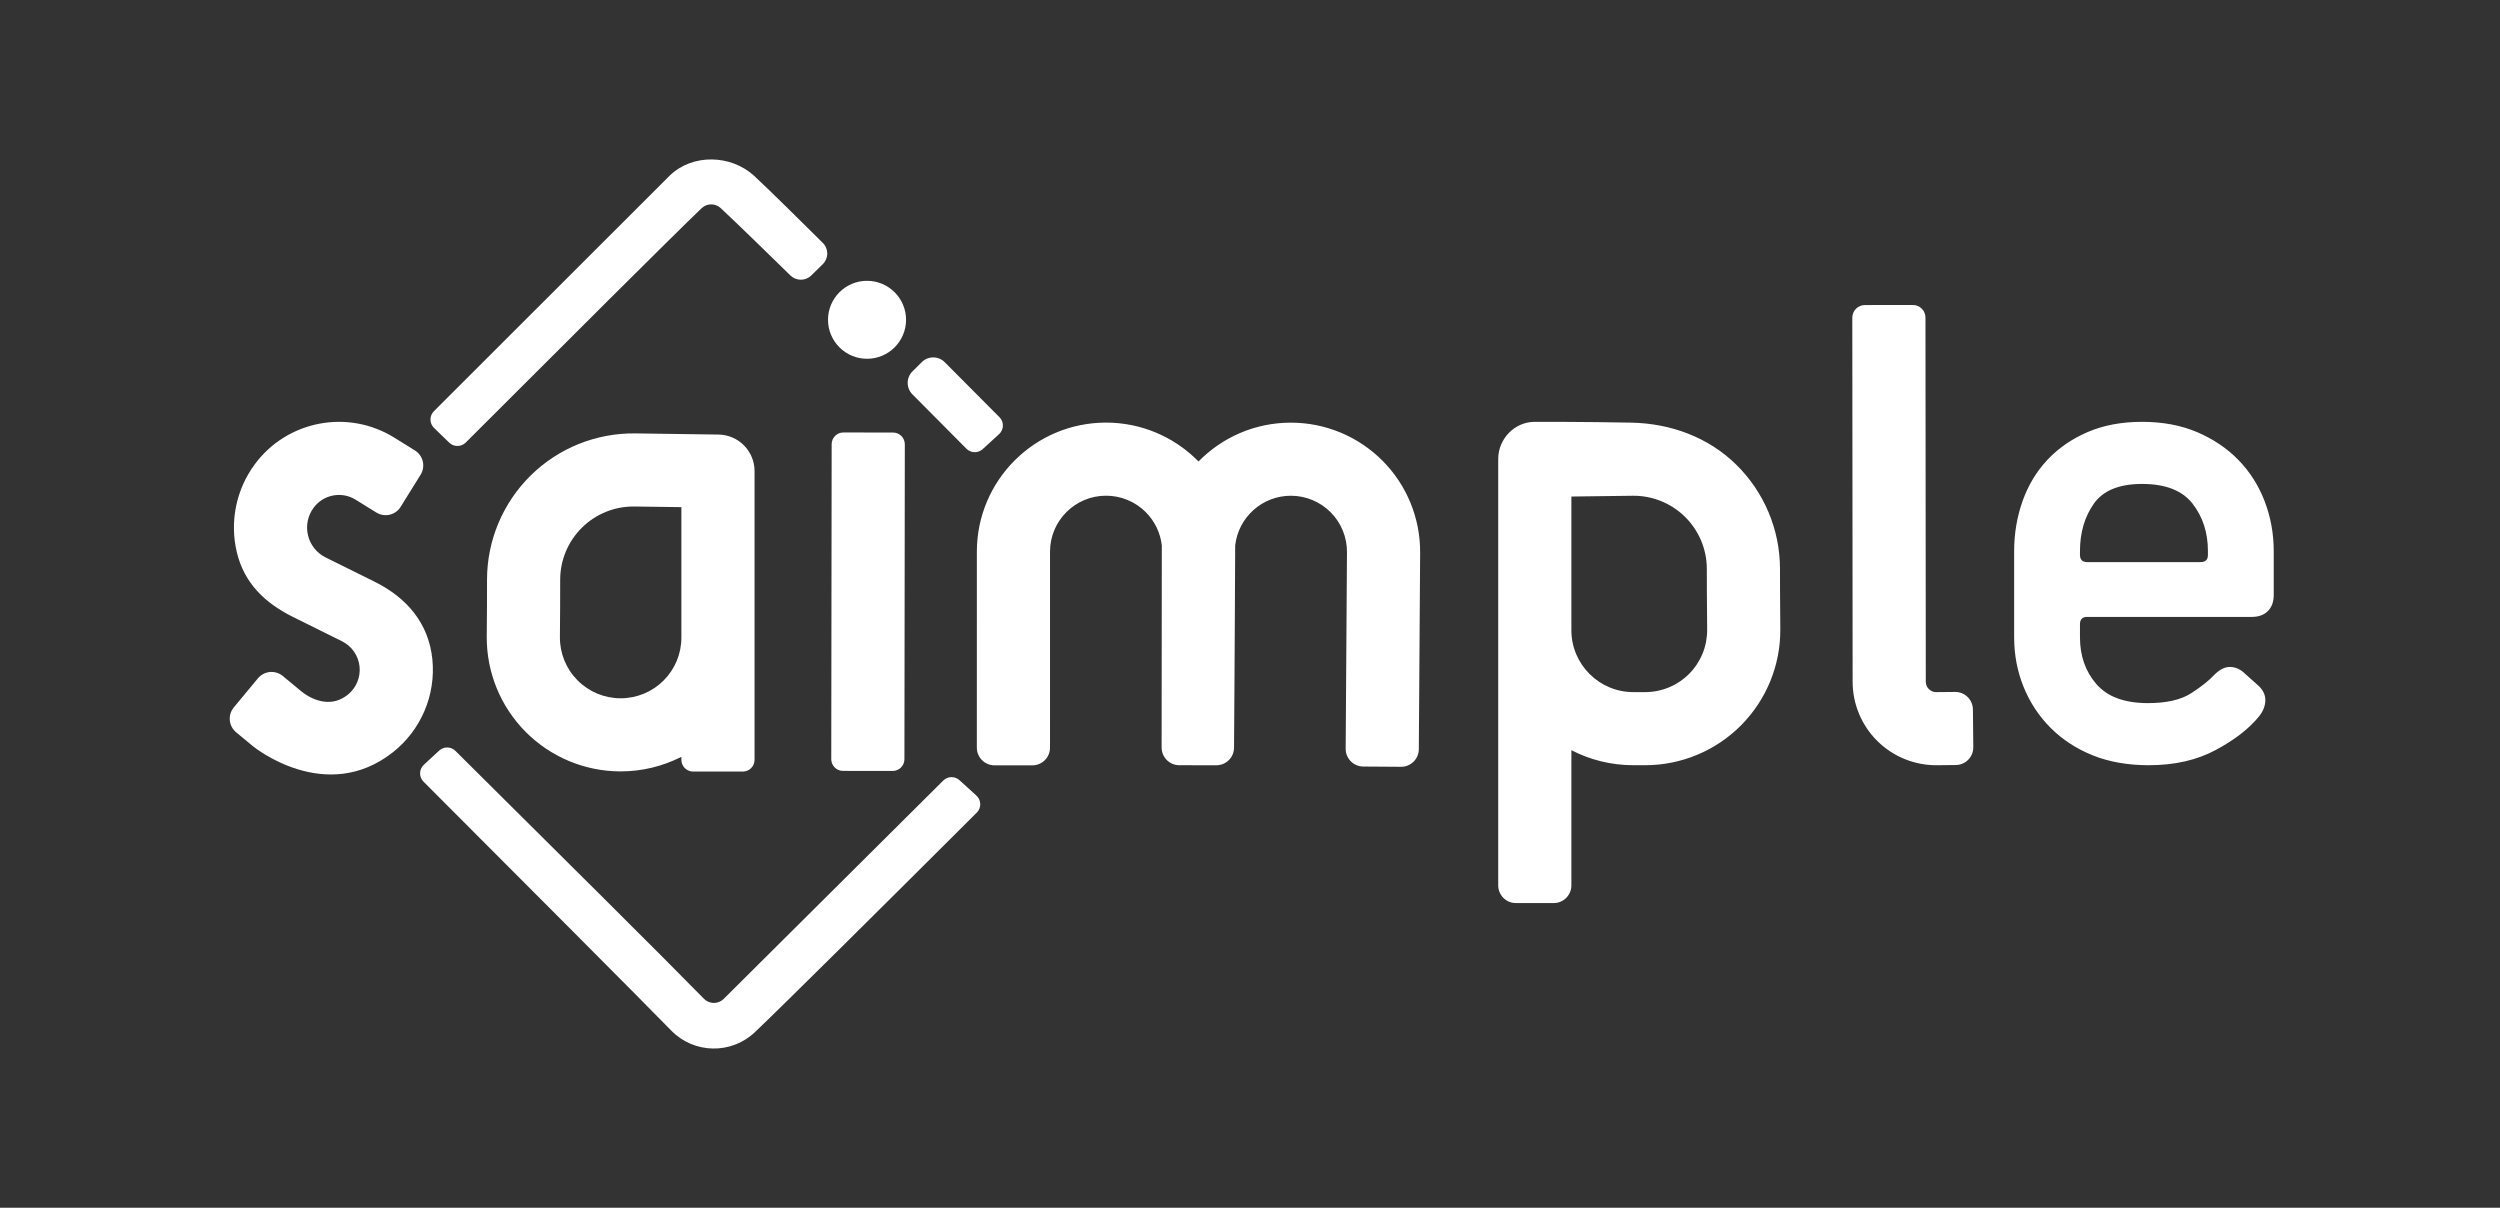
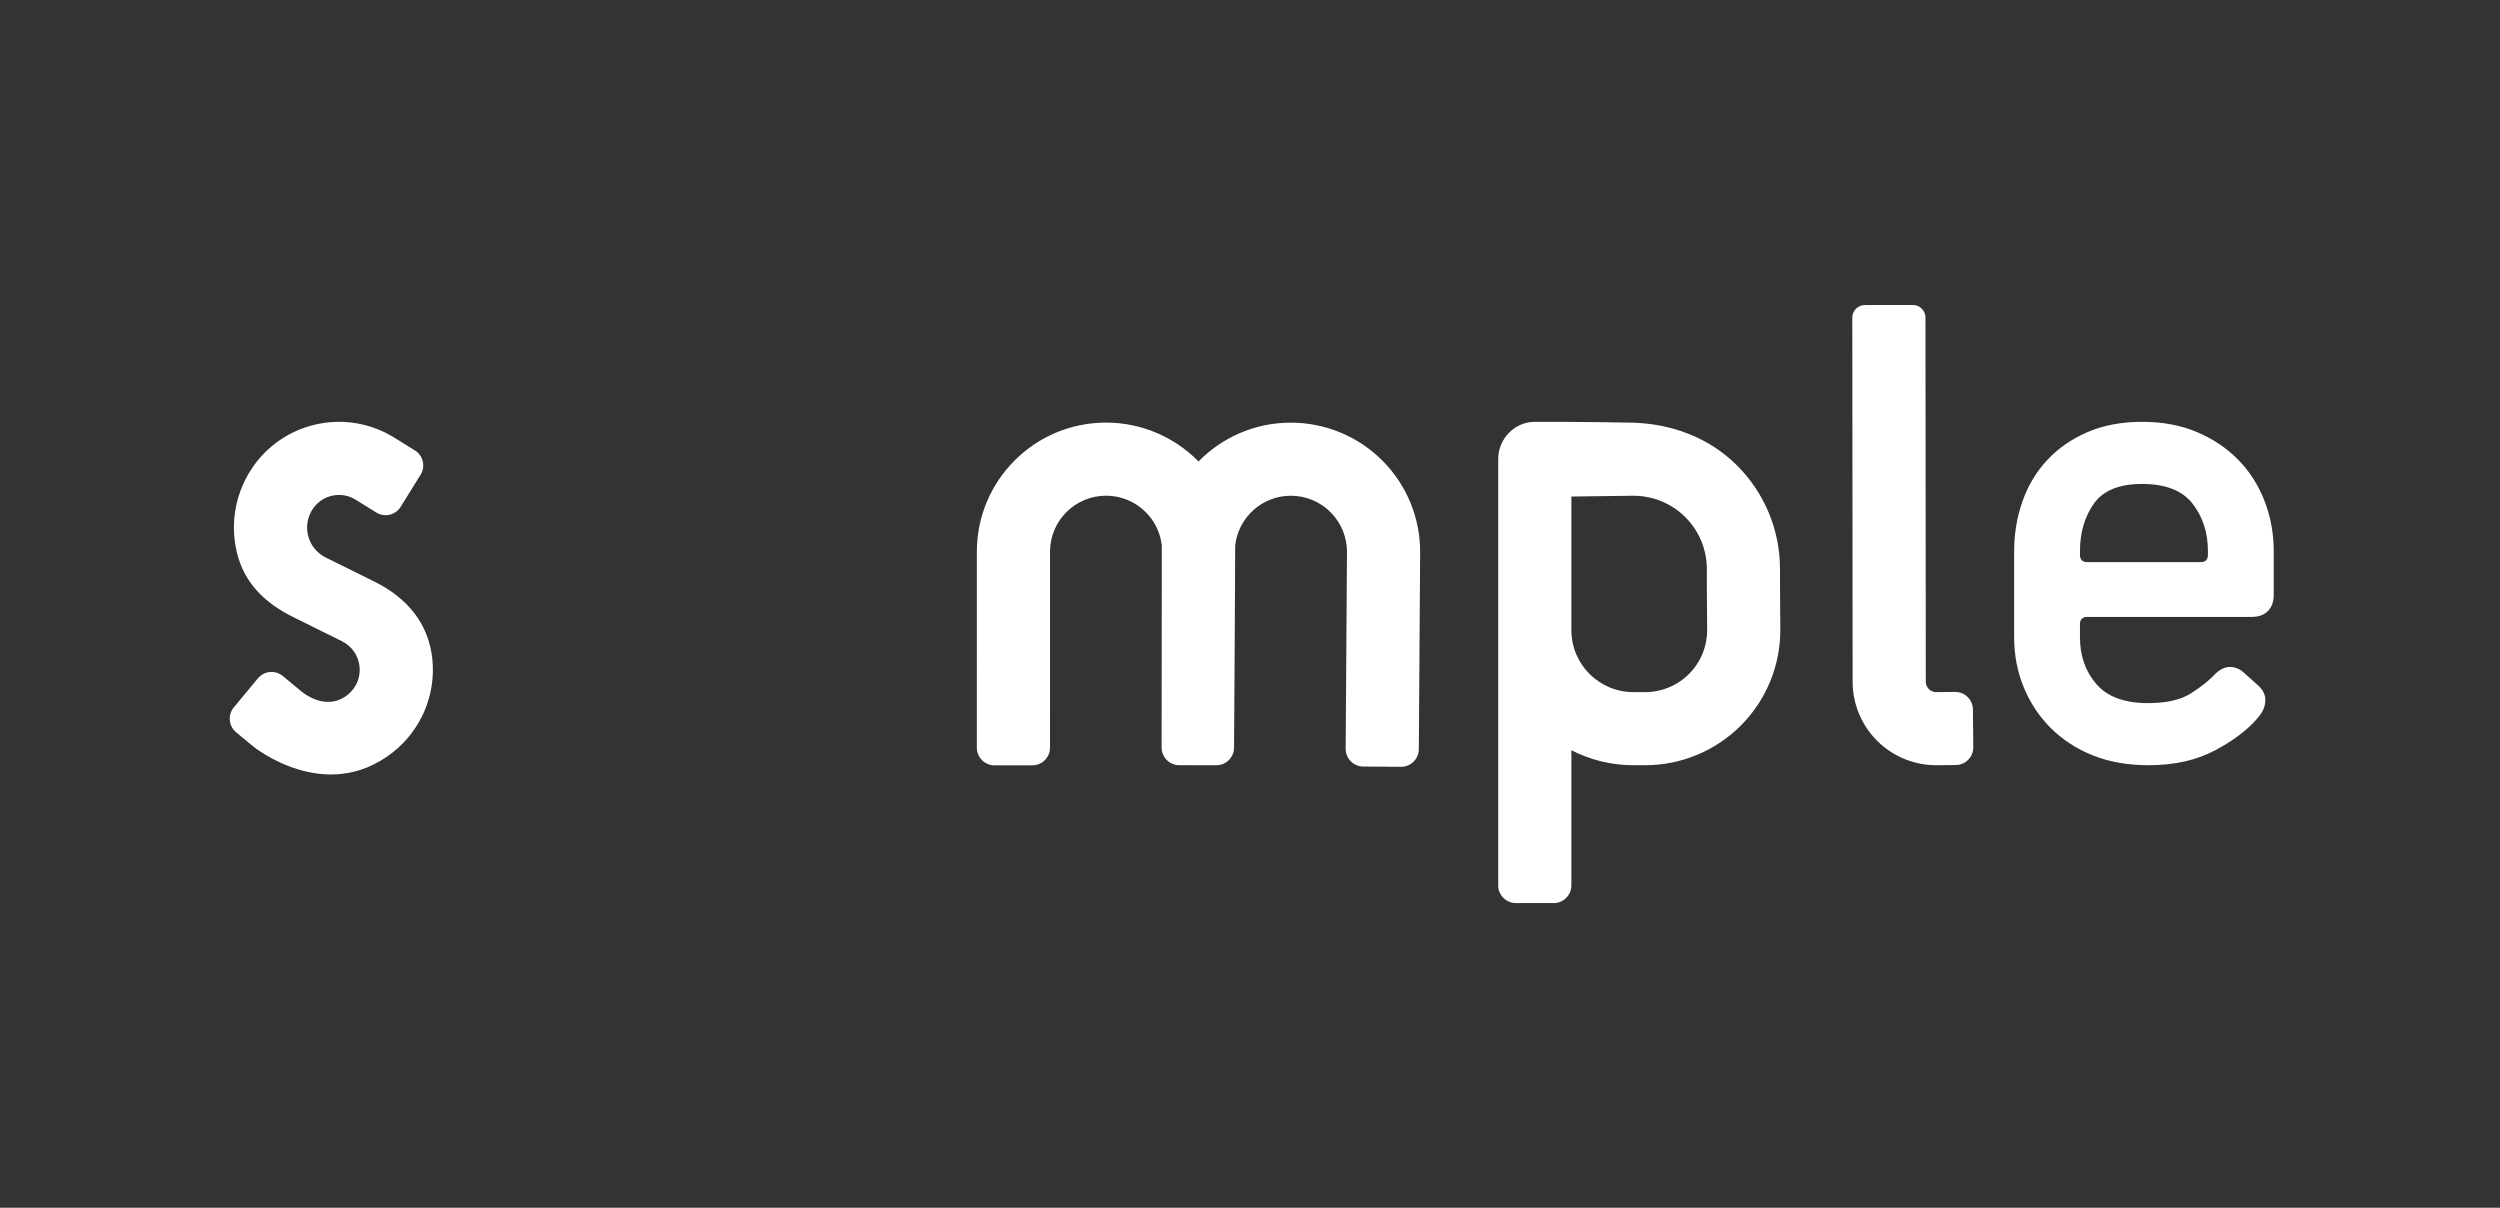
<svg xmlns="http://www.w3.org/2000/svg" xmlns:ns1="http://www.serif.com/" width="100%" height="100%" viewBox="0 0 1714 828" version="1.1" xml:space="preserve" style="fill-rule:evenodd;clip-rule:evenodd;stroke-linejoin:round;stroke-miterlimit:2;">
  <rect x="0" y="0" width="1714" height="828" fill="#333333" stroke="none" />
  <g transform="matrix(1,0,0,1,-21,-2246)">
    <g id="logo-saimple-blanc" ns1:id="logo saimple blanc" transform="matrix(0.666,0,0,0.79,-8.767,-1.409)">
      <rect x="45.861" y="2845.31" width="2573.28" height="1046.31" style="fill:none;" />
      <g transform="matrix(1.503,0,0,1.266,-1301.04,1930.77)">
-         <path d="M1207.29,1236.73C1204.24,1233.7 1199.33,1233.61 1196.17,1236.53C1192.97,1239.5 1188.95,1243.21 1185.67,1246.24C1184.06,1247.73 1183.13,1249.8 1183.09,1251.99C1183.04,1254.17 1183.89,1256.28 1185.43,1257.83C1255.89,1328.43 1334.26,1407.08 1355.13,1428.47C1370.7,1444.43 1396.2,1444.93 1412.37,1429.59C1430.99,1411.94 1498.6,1344.7 1564.4,1279.03C1565.96,1277.47 1566.81,1275.35 1566.76,1273.15C1566.71,1270.95 1565.76,1268.87 1564.13,1267.39C1560.53,1264.1 1556.02,1260 1552.51,1256.81C1549.34,1253.93 1544.47,1254.04 1541.43,1257.06C1513.89,1284.47 1390.87,1406.91 1390.87,1406.91C1387.09,1410.5 1381.14,1410.38 1377.5,1406.65C1353.18,1381.72 1275.46,1304.39 1207.29,1236.73ZM1362.06,1240.81L1362.06,1242.88C1362.06,1247.31 1365.66,1250.91 1370.1,1250.91C1379.44,1250.91 1394.79,1250.91 1404.14,1250.91C1408.58,1250.91 1412.17,1247.31 1412.17,1242.88L1412.17,1044.94C1412.17,1031.24 1401.17,1020.08 1387.47,1019.89C1387.47,1019.89 1360.36,1019.52 1330.63,1019.1C1303.83,1018.73 1277.99,1029.1 1258.89,1047.9C1239.79,1066.7 1229,1092.36 1228.94,1119.17C1228.94,1119.17 1228.91,1137.33 1228.91,1137.33C1228.91,1137.33 1228.75,1158.39 1228.75,1158.39C1228.57,1182.83 1238.15,1206.33 1255.37,1223.68C1272.59,1241.03 1296.02,1250.79 1320.46,1250.79C1320.46,1250.79 1320.46,1250.79 1320.46,1250.79C1335.06,1250.79 1349.3,1247.31 1362.06,1240.81ZM1473.02,1018.46C1468.59,1018.46 1464.99,1022.05 1464.98,1026.48C1464.94,1062.23 1464.76,1206.66 1464.71,1242.4C1464.71,1244.54 1465.55,1246.58 1467.06,1248.09C1468.56,1249.6 1470.6,1250.44 1472.73,1250.45C1482.08,1250.46 1497.43,1250.48 1506.78,1250.49C1511.21,1250.5 1514.81,1246.9 1514.82,1242.47C1514.86,1206.72 1515.05,1062.29 1515.09,1026.55C1515.09,1024.42 1514.25,1022.37 1512.75,1020.87C1511.24,1019.36 1509.2,1018.51 1507.07,1018.51C1497.72,1018.49 1482.37,1018.48 1473.02,1018.46ZM1362.06,1069.65L1362.06,1159.08C1362.06,1170.11 1357.68,1180.69 1349.88,1188.49C1342.08,1196.3 1331.5,1200.68 1320.46,1200.68L1320.46,1200.68C1309.37,1200.68 1298.74,1196.25 1290.93,1188.38C1283.12,1180.51 1278.77,1169.85 1278.86,1158.76C1278.86,1158.76 1279.01,1137.64 1279.01,1137.64L1279.05,1119.27C1279.08,1105.86 1284.48,1093.02 1294.04,1083.61C1303.6,1074.21 1316.52,1069.02 1329.93,1069.21L1362.06,1069.65ZM1557.3,1029.6C1560.34,1032.66 1565.25,1032.78 1568.44,1029.87C1571.84,1026.75 1576.17,1022.79 1579.66,1019.6C1581.27,1018.12 1582.22,1016.05 1582.27,1013.86C1582.32,1011.67 1581.48,1009.55 1579.93,1008C1568.06,996.06 1542.44,970.289 1542.44,970.289C1540.36,968.195 1537.54,967.014 1534.58,967.006C1531.63,966.997 1528.79,968.163 1526.7,970.245C1524.63,972.306 1522.4,974.527 1520.33,976.587C1515.97,980.92 1515.95,987.962 1520.28,992.321C1520.28,992.321 1545.85,1018.07 1557.3,1029.6ZM1192.55,1003.89C1191.03,1005.41 1190.18,1007.48 1190.2,1009.64C1190.21,1011.79 1191.1,1013.85 1192.64,1015.35C1195.88,1018.48 1199.87,1022.35 1203.07,1025.46C1206.23,1028.51 1211.25,1028.47 1214.35,1025.37C1280,959.713 1354.66,885.119 1375.88,864.745C1379.52,861.248 1385.26,861.2 1388.96,864.634C1399.44,874.365 1424.39,898.745 1436.73,910.831C1440.71,914.722 1447.07,914.714 1451.04,910.813C1453.55,908.343 1456.38,905.564 1458.91,903.076C1460.86,901.16 1461.96,898.543 1461.97,895.809C1461.98,893.075 1460.89,890.452 1458.94,888.527C1446.74,876.395 1422.58,852.458 1412.01,842.65C1396.17,827.948 1369.82,827.237 1354.24,842.204C1354.24,842.204 1222.02,974.423 1192.55,1003.89ZM1489.21,914.5C1503.96,914.5 1515.94,926.474 1515.94,941.222C1515.94,955.97 1503.96,967.944 1489.21,967.944C1474.47,967.944 1462.49,955.97 1462.49,941.222C1462.49,926.474 1474.47,914.5 1489.21,914.5Z" style="fill:white;" />
        <path d="M1921.52,1036.65L1921.52,1328.95C1921.52,1332.16 1922.8,1335.25 1925.07,1337.52C1927.35,1339.79 1930.43,1341.07 1933.64,1341.07C1941.49,1341.07 1951.66,1341.07 1959.51,1341.07C1962.72,1341.07 1965.81,1339.79 1968.08,1337.52C1970.35,1335.25 1971.63,1332.16 1971.63,1328.95L1971.63,1236.26C1984.35,1242.84 1998.8,1246.56 2014.11,1246.56C2016.79,1246.56 2019.47,1246.56 2022.14,1246.56C2046.81,1246.56 2070.46,1236.72 2087.84,1219.22C2105.22,1201.71 2114.9,1178 2114.73,1153.34C2114.73,1153.34 2114.54,1126.9 2114.54,1126.9C2114.54,1126.9 2114.51,1111.79 2114.51,1111.79C2114.45,1085 2103.68,1059.36 2084.59,1040.56C2065.51,1021.76 2039.7,1012.28 2012.92,1011.73C1981.45,1011.09 1946.25,1011.17 1946.25,1011.17C1932.54,1011.35 1921.52,1022.94 1921.52,1036.65ZM1068.72,1233.61C1069.31,1234.1 1118.38,1273.86 1164.31,1237.8L1164.35,1237.77C1183.77,1222.5 1194.01,1198.35 1191.48,1173.78C1188.94,1149.21 1173.98,1131.7 1151.86,1120.73C1151.86,1120.73 1118.4,1104.13 1118.4,1104.13C1112.34,1101.12 1107.92,1095.59 1106.33,1089.02C1104.74,1082.45 1106.14,1075.51 1110.16,1070.07C1110.16,1070.07 1110.16,1070.07 1110.16,1070.07C1116.84,1061 1129.37,1058.6 1138.93,1064.53C1138.93,1064.53 1146.41,1069.18 1153.1,1073.33C1155.83,1075.03 1159.12,1075.57 1162.26,1074.83C1165.38,1074.1 1168.1,1072.15 1169.79,1069.42C1173.93,1062.76 1179.3,1054.11 1183.43,1047.45C1186.96,1041.76 1185.22,1034.29 1179.53,1030.76C1175.47,1028.24 1170.54,1025.17 1165.36,1021.96C1133.6,1002.25 1092.02,1010.24 1069.83,1040.32C1069.83,1040.33 1069.83,1040.33 1069.83,1040.33C1057.02,1057.69 1052.56,1079.83 1057.63,1100.81C1062.71,1121.78 1076.8,1135.38 1096.13,1144.97L1129.59,1161.57C1136.32,1164.9 1140.86,1171.45 1141.63,1178.92C1142.39,1186.31 1139.36,1193.58 1133.57,1198.23C1133.5,1198.28 1133.44,1198.33 1133.38,1198.38C1117.79,1210.63 1101.24,1195.5 1101.03,1195.31C1100.96,1195.26 1100.9,1195.21 1100.84,1195.16C1100.62,1194.97 1094.62,1190 1089.07,1185.41C1086.59,1183.36 1083.4,1182.37 1080.2,1182.67C1077,1182.98 1074.05,1184.54 1072,1187.01C1067,1193.05 1060.51,1200.89 1055.51,1206.93C1053.45,1209.41 1052.47,1212.6 1052.77,1215.8C1053.08,1219 1054.63,1221.95 1057.11,1224C1062.76,1228.68 1068.89,1233.76 1068.89,1233.76L1068.72,1233.61ZM1691.11,1095.94C1691.05,1097.37 1691.01,1200.34 1691.01,1200.34C1690.99,1214.58 1690.98,1226.06 1690.98,1234.43C1690.98,1241.12 1696.39,1246.55 1703.08,1246.56C1710.79,1246.57 1720.74,1246.58 1728.44,1246.59C1735.11,1246.6 1740.53,1241.23 1740.58,1234.57C1740.65,1224.91 1740.76,1210.84 1740.85,1193.67C1740.85,1193.67 1741.43,1097.56 1741.36,1095.94C1743.49,1076.75 1759.76,1061.83 1779.51,1061.83C1779.51,1061.83 1779.51,1061.83 1779.51,1061.83C1789.75,1061.83 1799.56,1065.92 1806.77,1073.18C1813.98,1080.44 1818,1090.28 1817.93,1100.52C1817.61,1147.38 1817.21,1210.04 1817.04,1235.26C1817.01,1238.48 1818.27,1241.57 1820.53,1243.85C1822.78,1246.14 1825.86,1247.44 1829.07,1247.46C1836.92,1247.52 1847.09,1247.59 1854.94,1247.64C1858.15,1247.66 1861.25,1246.4 1863.53,1244.15C1865.82,1241.89 1867.12,1238.82 1867.14,1235.6C1867.31,1210.38 1867.72,1147.71 1868.04,1100.86C1868.2,1077.27 1858.94,1054.6 1842.32,1037.87C1825.7,1021.13 1803.1,1011.73 1779.51,1011.73C1779.51,1011.73 1779.51,1011.73 1779.51,1011.73C1754.72,1011.73 1732.31,1021.92 1716.25,1038.34C1716.08,1038.17 1715.91,1038 1715.74,1037.83C1699.12,1021.1 1676.52,1011.69 1652.93,1011.69C1652.93,1011.69 1652.93,1011.69 1652.93,1011.69C1604.06,1011.69 1564.43,1051.31 1564.43,1100.18C1564.43,1147.06 1564.42,1209.26 1564.42,1234.53C1564.42,1237.75 1565.7,1240.83 1567.97,1243.1C1570.25,1245.38 1573.33,1246.65 1576.54,1246.65C1584.39,1246.65 1594.57,1246.65 1602.41,1246.65C1605.63,1246.65 1608.71,1245.38 1610.98,1243.1C1613.26,1240.83 1614.53,1237.75 1614.53,1234.53C1614.53,1209.26 1614.54,1147.06 1614.54,1100.19C1614.54,1078.98 1631.73,1061.8 1652.93,1061.8L1652.93,1061.8C1663.17,1061.8 1672.98,1065.88 1680.19,1073.14C1686.33,1079.32 1690.16,1087.37 1691.11,1095.94ZM2172.65,931.105C2170.36,931.107 2168.18,932.016 2166.56,933.633C2164.95,935.249 2164.04,937.44 2164.04,939.724C2164.08,976.706 2164.21,1123.16 2164.26,1189.38C2164.28,1204.65 2170.39,1219.28 2181.24,1230.02C2192.1,1240.75 2206.79,1246.71 2222.05,1246.56C2226.62,1246.52 2231.07,1246.47 2234.91,1246.43C2238.12,1246.4 2241.19,1245.1 2243.44,1242.8C2245.69,1240.51 2246.94,1237.41 2246.91,1234.19C2246.83,1226.35 2246.73,1216.17 2246.65,1208.33C2246.62,1205.12 2245.31,1202.05 2243.02,1199.79C2240.72,1197.54 2237.63,1196.3 2234.41,1196.33C2228.05,1196.39 2221.56,1196.45 2221.56,1196.45C2219.66,1196.47 2217.84,1195.73 2216.49,1194.4C2215.14,1193.06 2214.38,1191.24 2214.37,1189.34C2214.37,1189.34 2214.19,984.533 2214.15,939.68C2214.15,934.924 2210.29,931.072 2205.53,931.076C2196.34,931.084 2181.85,931.097 2172.65,931.105ZM2442.67,1192.47C2445.67,1195.48 2447.09,1198.81 2446.92,1202.49C2446.76,1206.16 2445.34,1209.66 2442.67,1213C2435.99,1221.35 2426.14,1229.03 2413.12,1236.04C2400.1,1243.05 2384.97,1246.56 2366.94,1246.56C2352.91,1246.56 2339.91,1244.31 2328.73,1239.8C2317.55,1235.29 2307.95,1229.03 2299.93,1221.02C2291.92,1213 2285.74,1203.66 2281.4,1192.97C2277.06,1182.29 2274.89,1170.93 2274.89,1158.91L2274.89,1099.82C2274.89,1087.8 2276.81,1076.36 2280.65,1065.51C2284.49,1054.66 2290.17,1045.23 2297.68,1037.21C2305.19,1029.2 2314.37,1022.86 2325.22,1018.18C2336.08,1013.51 2348.51,1011.17 2362.53,1011.17C2376.56,1011.17 2389.08,1013.51 2400.1,1018.18C2411.12,1022.86 2420.55,1029.2 2428.39,1037.21C2436.24,1045.23 2442.25,1054.66 2446.42,1065.51C2450.6,1076.36 2452.68,1087.8 2452.68,1099.82L2452.68,1129.87C2452.68,1134.54 2451.35,1138.21 2448.68,1140.89C2446.01,1143.56 2442.33,1144.89 2437.66,1144.89L2324.97,1144.89C2321.64,1144.89 2319.97,1146.56 2319.97,1149.9L2319.97,1158.91C2319.97,1171.6 2323.72,1182.29 2331.23,1190.97C2338.75,1199.65 2350.52,1203.99 2366.54,1203.99C2379.23,1203.99 2389.08,1201.74 2396.09,1197.23C2403.1,1192.72 2408.44,1188.46 2412.12,1184.46C2415.79,1180.79 2419.46,1179.03 2423.14,1179.2C2426.81,1179.37 2430.15,1180.95 2433.15,1183.96L2442.67,1192.47ZM1971.63,1062.38L2013.57,1061.84C2026.97,1061.66 2039.88,1066.86 2049.43,1076.26C2058.98,1085.66 2064.37,1098.5 2064.4,1111.9L2064.43,1127.18C2064.43,1127.18 2064.52,1137.85 2064.63,1153.68C2064.7,1165 2060.26,1175.88 2052.29,1183.91C2044.31,1191.94 2033.46,1196.45 2022.14,1196.45C2022.14,1196.45 2014.11,1196.45 2014.11,1196.45C1990.65,1196.45 1971.63,1177.43 1971.63,1153.97L1971.63,1062.38ZM2407.61,1099.82C2407.61,1087.13 2404.1,1076.28 2397.09,1067.26C2390.08,1058.25 2378.56,1053.74 2362.53,1053.74C2346.84,1053.74 2335.83,1058.25 2329.48,1067.26C2323.14,1076.28 2319.97,1087.13 2319.97,1099.82L2319.97,1102.32C2319.97,1105.66 2321.64,1107.33 2324.97,1107.33L2402.6,1107.33C2405.94,1107.33 2407.61,1105.66 2407.61,1102.32L2407.61,1099.82Z" style="fill:white;" />
      </g>
    </g>
  </g>
</svg>